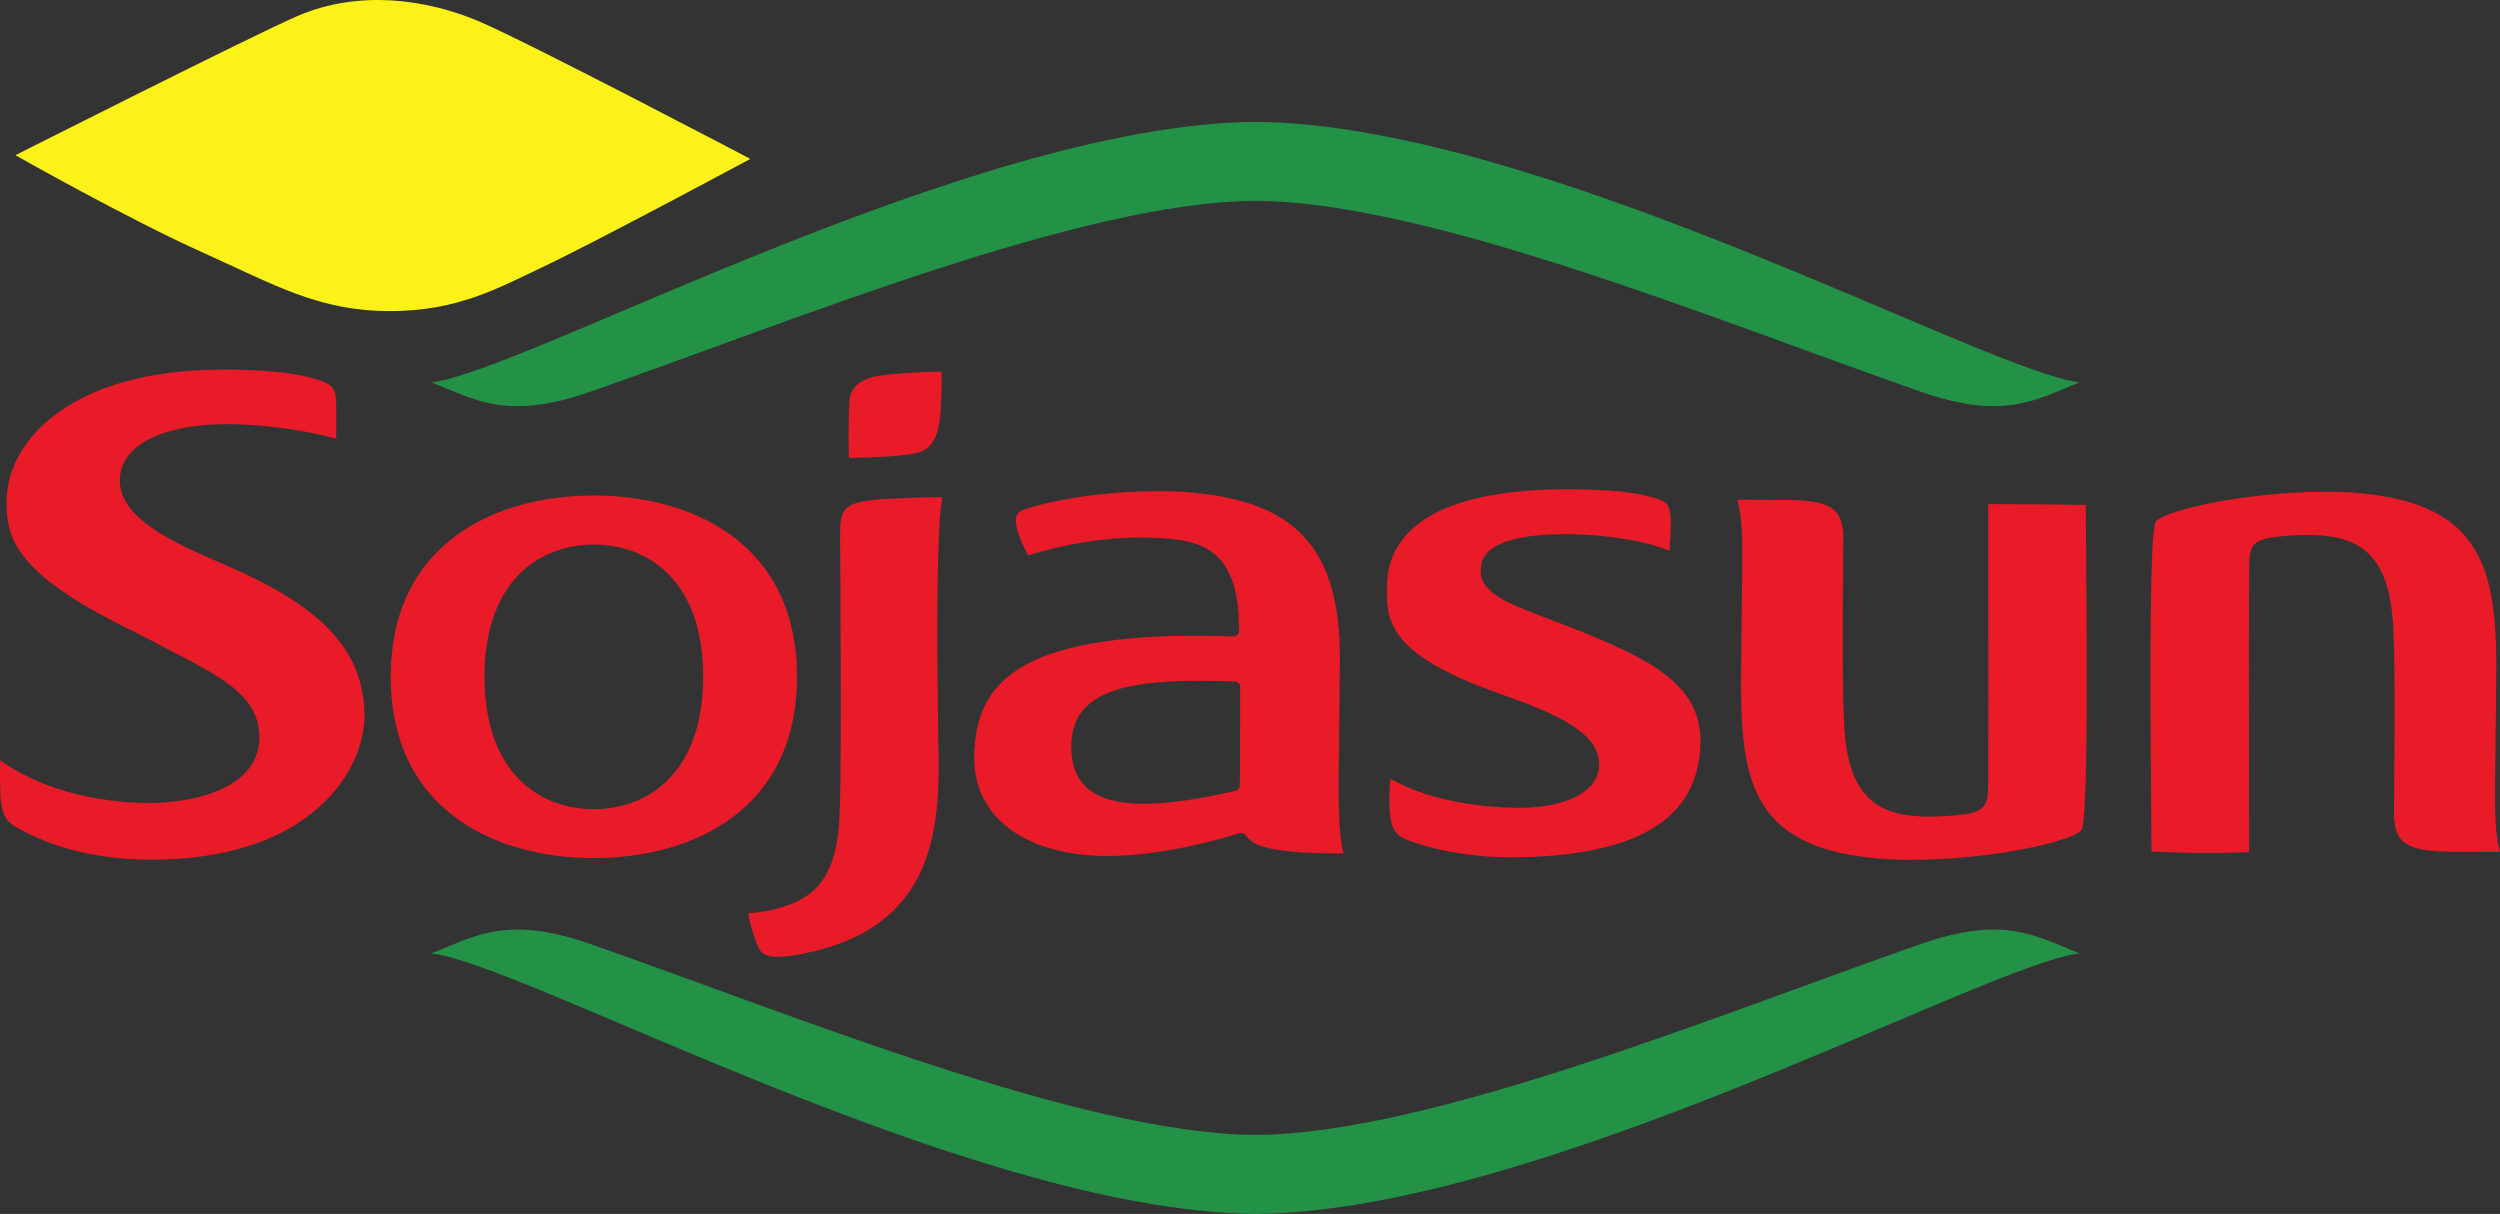
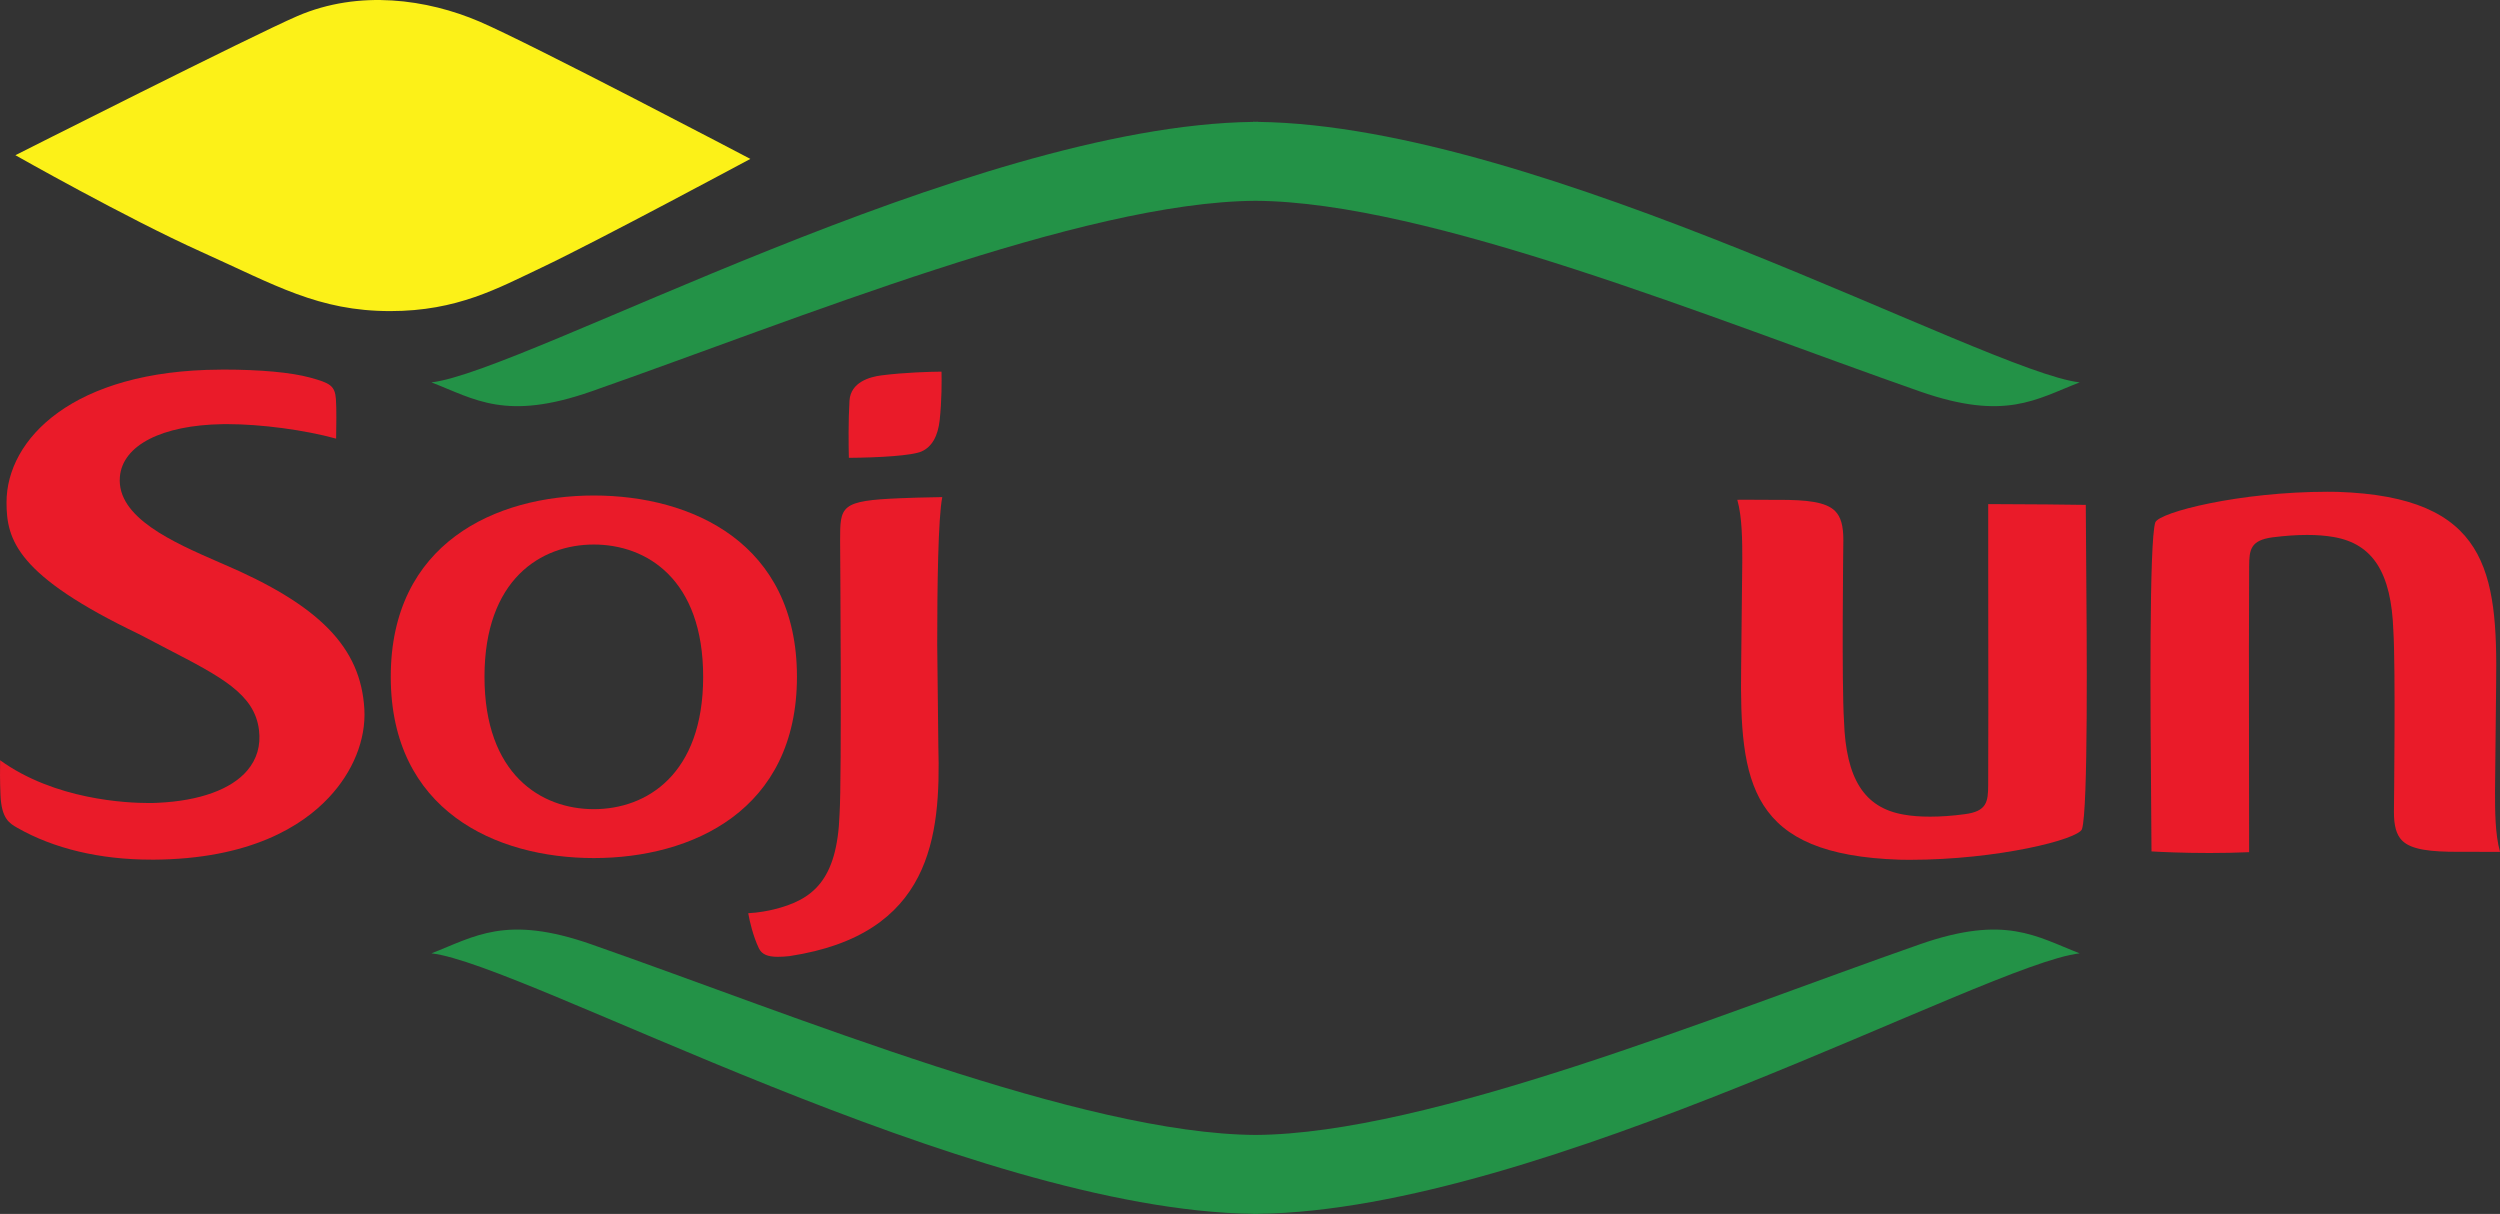
<svg xmlns="http://www.w3.org/2000/svg" version="1.1" id="Layer_1" x="0px" y="0px" width="124.079px" height="60.25px" viewBox="0 0 124.079 60.25" xml:space="preserve">
  <rect x="0" y="0" width="124.079" height="60.25" fill="#333333" stroke="none" />
  <g>
    <path fill="#239247" d="M62.447,6.05V6.046V6.043h-0.059c-0.02,0-0.045,0-0.07,0.002c-0.023-0.002-0.048-0.002-0.074-0.002h-0.056 v0.003V6.05c-14.096,0.18-36.152,12.4-40.776,12.928c2.157,0.831,3.686,1.937,7.942,0.446c10.154-3.553,24.359-9.406,32.963-9.458 c8.6,0.052,22.806,5.904,32.96,9.458c4.256,1.491,5.787,0.384,7.941-0.446C98.597,18.45,76.54,6.23,62.447,6.05" />
    <path fill="#239247" d="M62.188,60.244v0.002v0.003h0.057c0.025,0,0.049,0,0.072-0.002c0.025,0.002,0.051,0.002,0.07,0.002h0.059 v-0.003v-0.002c14.095-0.18,36.149-12.402,40.772-12.928c-2.155-0.831-3.685-1.936-7.94-0.446 c-10.154,3.553-24.36,9.407-32.961,9.459c-8.604-0.052-22.81-5.906-32.964-9.459c-4.253-1.49-5.785-0.385-7.941,0.446 C26.037,47.842,48.092,60.064,62.188,60.244" />
    <g>
      <path fill="#EA1B29" d="M109.66,42.336c-1.335,0-2.41-0.052-2.878-0.079c-0.002-0.579-0.01-1.407-0.017-2.387 c-0.039-4.539-0.102-12.985,0.205-13.94c0.189-0.508,4.181-1.523,8.555-1.523c0.167,0,0.329,0.002,0.491,0.005 c7.445,0.246,7.949,3.95,7.871,9.57l-0.055,5.269c0,0.973,0,2.141,0.247,3.027c-0.133,0-0.255,0.003-0.375,0.003l-1.27-0.006 l-0.444,0.002c-1.327,0-2.309-0.095-2.77-0.559c-0.283-0.285-0.409-0.729-0.405-1.442c0.002-0.288,0.086-7.167-0.029-8.969 c-0.098-2.881-1.015-4.32-2.97-4.655c-0.388-0.068-0.828-0.102-1.309-0.102c-0.53,0-1.104,0.041-1.71,0.118 c-1.109,0.145-1.164,0.62-1.168,1.449v0.05c-0.014,1.755-0.012,5.681-0.007,9.143c0.002,2.016,0.007,3.859,0.006,4.985 C110.996,42.322,110.336,42.336,109.66,42.336" />
      <path fill="#EA1B29" d="M7.495,42.665c-2.538,0-4.834-0.548-6.642-1.583c-0.38-0.219-0.776-0.443-0.828-1.607 c-0.031-0.708-0.028-1.328-0.019-1.743c2.714,1.964,6.287,2.123,7.362,2.123c0.179,0,0.338-0.002,0.474-0.011 c2.067-0.097,3.64-0.667,4.435-1.608c0.474-0.562,0.669-1.231,0.578-1.995c-0.214-1.79-1.861-2.641-4.588-4.053 c-0.421-0.219-0.868-0.449-1.339-0.701c-6.102-2.918-6.601-4.691-6.604-6.543c-0.006-3.157,3.308-6.569,10.612-6.598l0.151-0.003 c1.84,0,3.367,0.142,4.301,0.396c0.992,0.271,1.233,0.403,1.284,1.063c0.035,0.485,0.019,1.446,0.01,1.968 c-1.554-0.429-3.715-0.72-5.414-0.72l-0.226,0.002c-3.014,0.048-4.967,1.05-5.093,2.622c-0.164,2.015,2.654,3.241,4.912,4.227 l0.151,0.065c4.846,2.063,6.896,4.159,7.072,7.233c0.083,1.506-0.56,3.107-1.771,4.392c-1.306,1.392-3.883,3.055-8.733,3.076 L7.495,42.665z" />
-       <path fill="#EA1B29" d="M75.008,42.553c-1.74,0-3.588-0.295-4.943-0.786c-0.683-0.245-1.043-0.433-1.099-1.656 c-0.026-0.633,0.006-1.136,0.04-1.459c2.085,1.183,4.747,1.414,6.196,1.441l0.187,0.002c2.412,0,3.976-0.845,3.979-2.153 c0.003-1.635-2.261-2.569-4.994-3.533c-5.593-1.975-5.563-3.683-5.538-5.337c0.058-3.133,3.161-4.789,8.981-4.789h0.259 c1.696,0.015,2.981,0.136,3.823,0.37c0.734,0.204,0.955,0.267,1.013,0.987c0.043,0.474-0.019,1.238-0.063,1.687 c-1.059-0.42-2.579-0.707-4.253-0.793c-0.331-0.017-0.652-0.026-0.958-0.026c-1.407,0-3.811,0.187-4.104,1.44 c-0.325,1.38,1.077,1.912,3.202,2.72c0.375,0.142,0.779,0.293,1.204,0.462c3.96,1.573,6.55,2.826,6.453,5.824 c-0.118,3.696-3.131,5.525-9.205,5.596L75.008,42.553z" />
      <path fill="#EA1B29" d="M94.776,42.674c-0.164,0-0.327,0-0.487-0.006c-7.458-0.242-7.95-3.776-7.873-9.568l0.056-5.265 c0-0.981,0-2.146-0.247-3.03c0.135-0.002,0.263-0.003,0.387-0.003l1.271,0.006h0.437c1.322,0,2.302,0.093,2.76,0.557 c0.284,0.286,0.41,0.729,0.408,1.44c-0.003,0.292-0.087,7.174,0.033,8.974c0.094,2.88,1.013,4.318,2.968,4.651 c0.387,0.071,0.829,0.102,1.307,0.102c0.528,0,1.106-0.04,1.709-0.122c1.112-0.14,1.168-0.619,1.172-1.455 c0.013-1.794,0.006-5.638,0.003-9.027c-0.002-1.977-0.002-3.785-0.002-4.909c1.971,0.002,4.101,0.028,4.843,0.039 c0.005,0.58,0.01,1.405,0.016,2.377c0.037,4.461,0.106,12.765-0.206,13.718C103.143,41.661,99.148,42.674,94.776,42.674" />
      <path fill="#EA1B29" d="M38.603,47.488c-0.516,0-0.798-0.126-0.942-0.429c-0.288-0.607-0.454-1.332-0.525-1.734 c0.546-0.029,1.018-0.128,1.273-0.19c1.928-0.474,3.146-1.432,3.26-4.734c0.115-1.805,0.031-13.08,0.027-13.557 c0-1.734,0-1.997,3.003-2.117c0.284-0.013,1.207-0.044,2.068-0.055c-0.207,1.018-0.251,4.484-0.251,7.306l0.056,5.071 c0.121,4.477-0.338,9.334-7.391,10.405C38.997,47.474,38.794,47.488,38.603,47.488" />
      <path fill="#EA1B29" d="M29.474,27.026c-2.623,0-5.428,1.723-5.428,6.564c0,4.842,2.805,6.57,5.428,6.57 c2.621,0,5.425-1.728,5.425-6.57C34.899,28.749,32.096,27.026,29.474,27.026 M29.474,42.587c-4.875,0-10.08-2.364-10.08-8.998 c0-6.633,5.205-8.996,10.08-8.996c4.872,0,10.08,2.363,10.08,8.996C39.554,40.224,34.347,42.587,29.474,42.587" />
-       <path fill="#EA1B29" d="M59.574,33.789c-3.267,0-6.304,0.374-6.4,3.078c-0.035,0.935,0.177,1.631,0.653,2.12 c0.586,0.608,1.553,0.906,2.957,0.906c1.179,0,2.705-0.218,4.535-0.644c0.124-0.031,0.213-0.139,0.215-0.267 c0.008-1.056,0.024-3.094,0.018-4.888c0-0.149-0.12-0.27-0.266-0.273C60.69,33.801,60.117,33.789,59.574,33.789 M54.981,42.485 c-0.189,0-0.376-0.004-0.561-0.014c-3.853-0.185-6.176-2.123-6.064-5.053c0.115-3.046,1.528-5.864,10.989-5.864 c0.596,0,1.218,0.011,1.875,0.033h0.007c0.075,0,0.143-0.03,0.197-0.081c0.052-0.056,0.083-0.131,0.079-0.208 c-0.004-0.089-0.007-0.172-0.014-0.244c-0.019-3.4-1.56-4.066-3.064-4.269c-0.55-0.073-1.147-0.111-1.771-0.111 c-1.814,0-3.8,0.317-5.624,0.893c-0.125-0.223-0.332-0.63-0.484-1.089c-0.264-0.803-0.099-1.042,0.275-1.183 c1.212-0.42,3.702-0.916,6.7-0.916c0.234,0,0.472,0.004,0.71,0.01c6.122,0.267,8.442,2.771,8.261,8.936l-0.055,5.546 c0,0.988,0,2.561,0.244,3.491c-0.814-0.007-1.693-0.024-2.05-0.052c-1.516-0.116-2.412-0.285-2.803-0.85 c-0.052-0.077-0.139-0.118-0.226-0.118c-0.027,0-0.055,0.004-0.082,0.013C60.667,41.617,57.683,42.485,54.981,42.485" />
      <path fill="#EA1B29" d="M42.13,22.723c-0.015-0.604-0.029-1.832,0.031-2.835c0.058-0.926,1.018-1.186,1.585-1.257 c1.179-0.15,2.408-0.18,2.983-0.186c0.011,0.49,0.013,1.409-0.089,2.393c-0.087,0.81-0.388,1.339-0.898,1.567 C45.278,22.614,43.638,22.712,42.13,22.723" />
    </g>
    <path fill="#FCF118" d="M0.764,7.703c0,0,11.854-5.986,13.996-6.906c3.074-1.324,6.451-0.832,9.033,0.272 c2.575,1.107,13.448,6.818,13.448,6.818s-7.639,4.105-10.358,5.392c-2.165,1.024-4.184,2.161-7.513,2.161 c-3.572,0-5.708-1.29-9.396-2.948C6.291,10.835,0.764,7.703,0.764,7.703" />
  </g>
</svg>